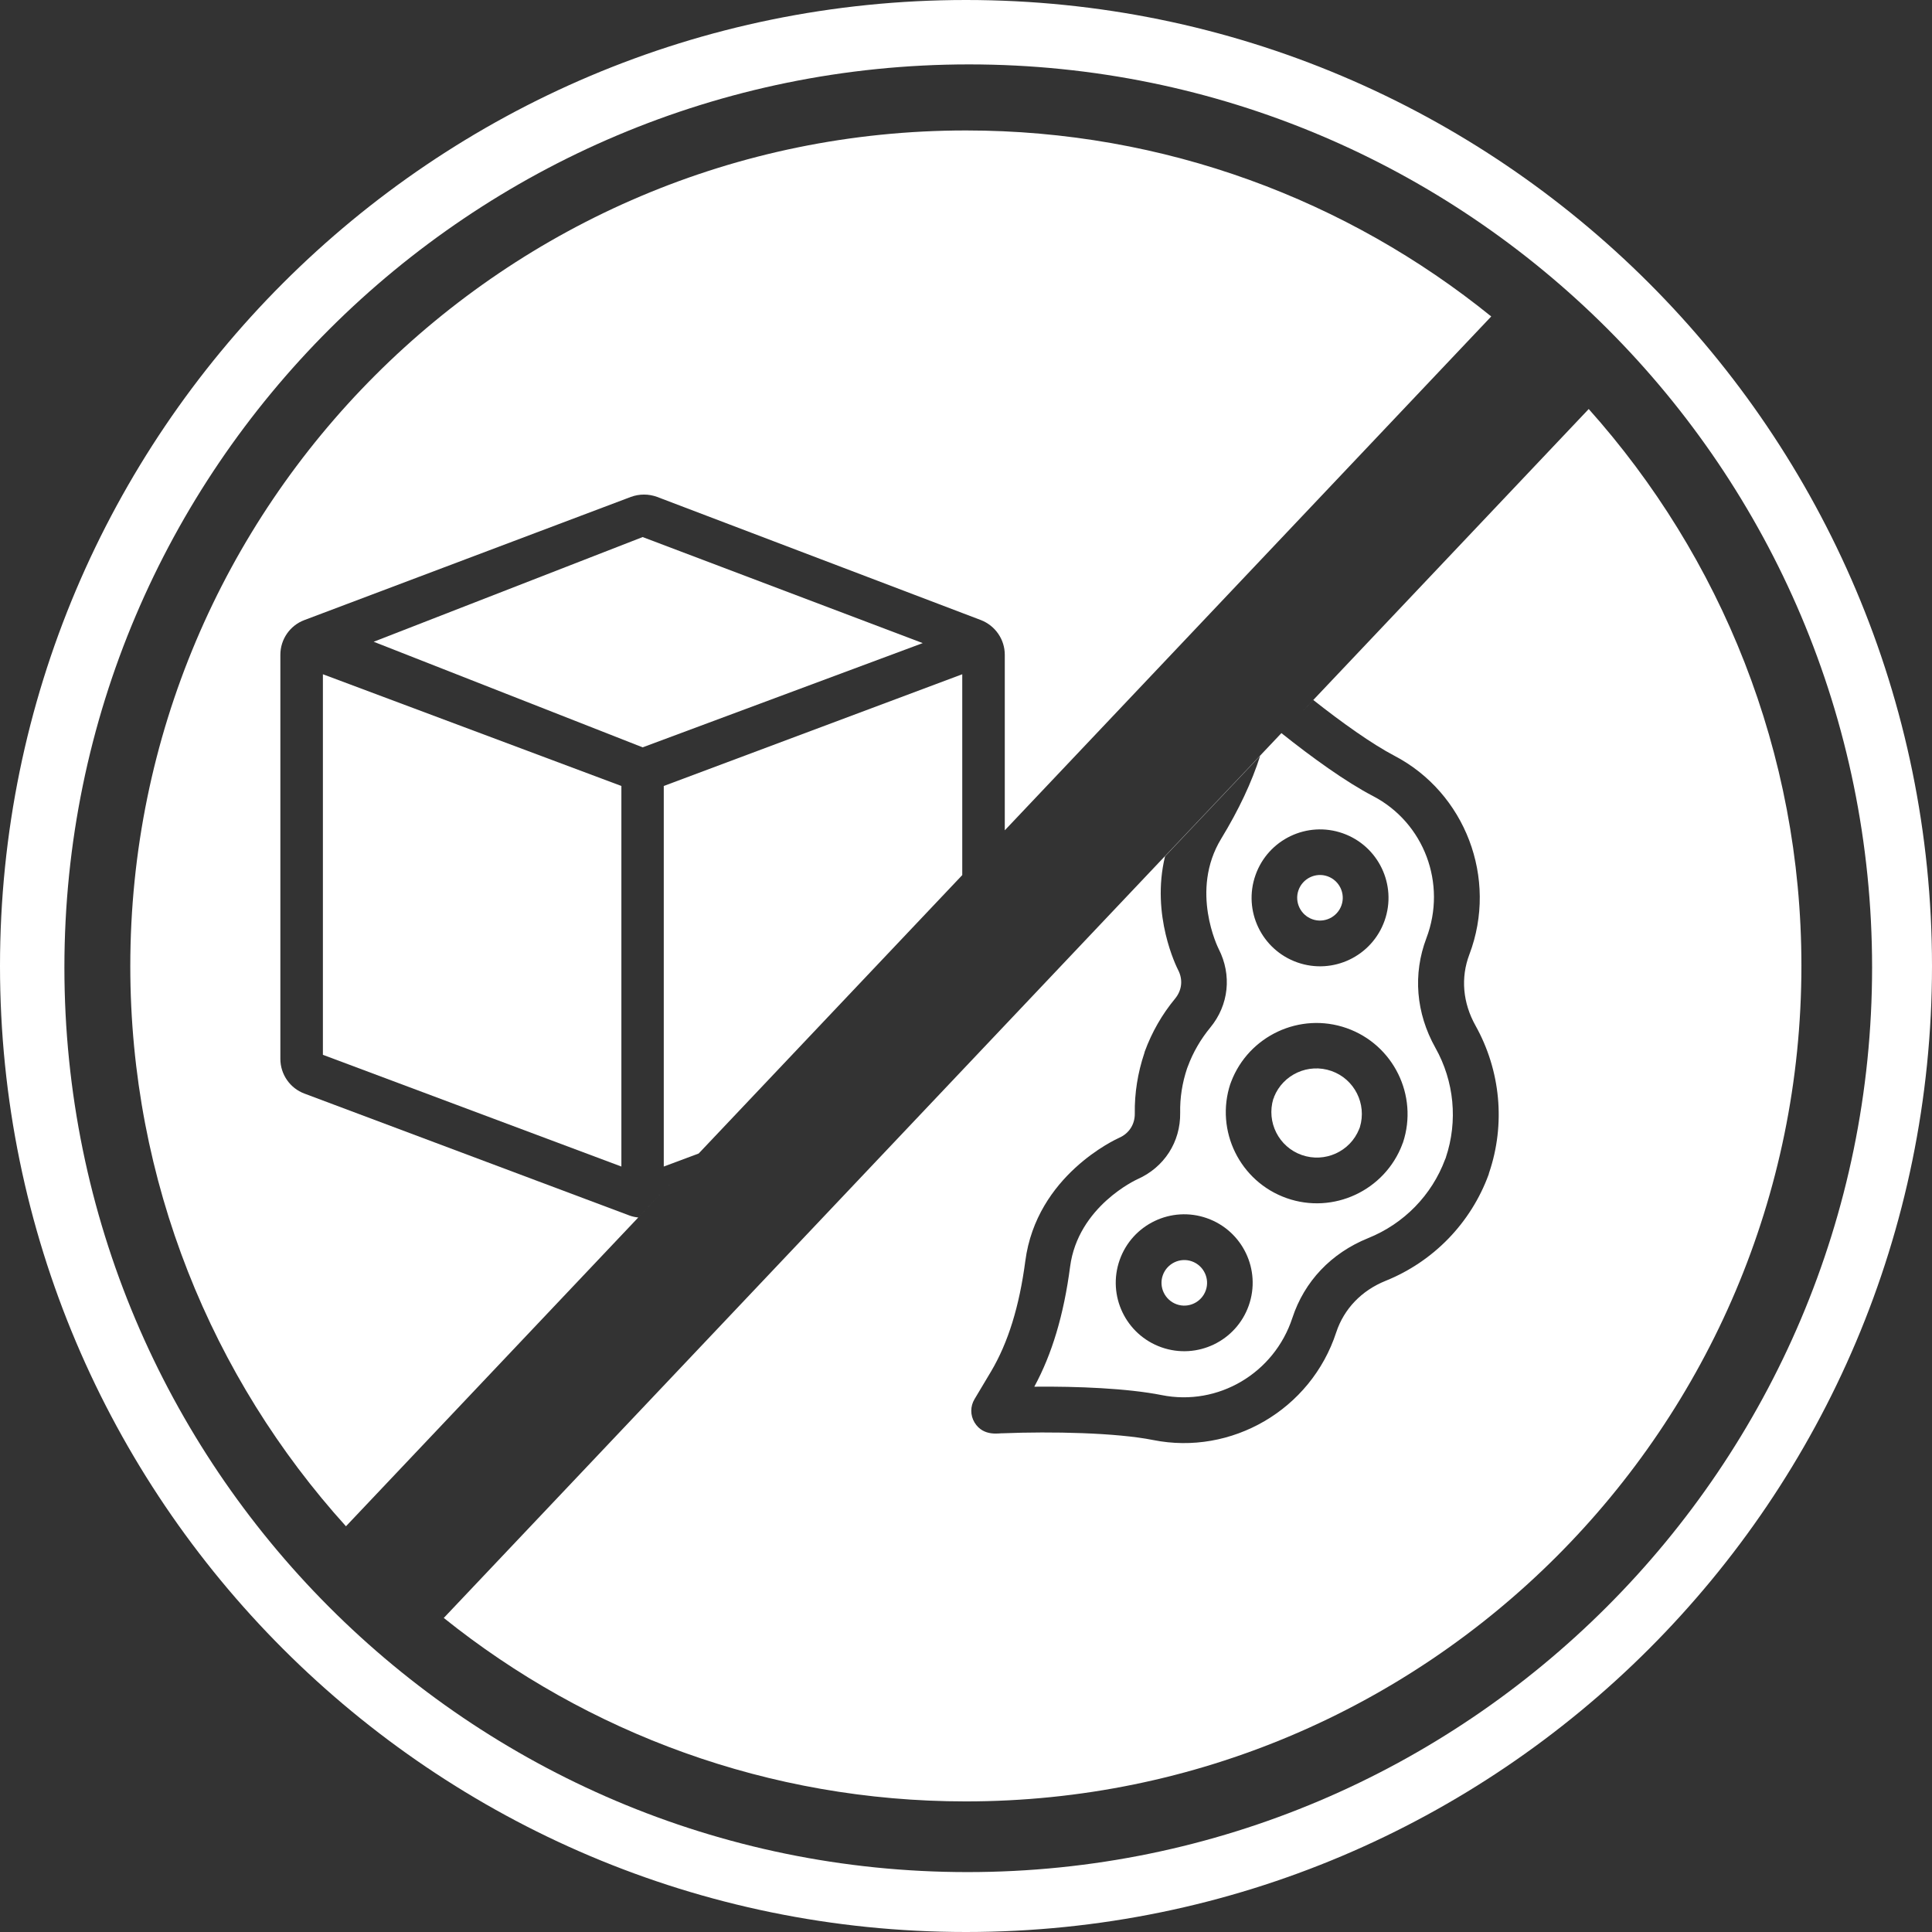
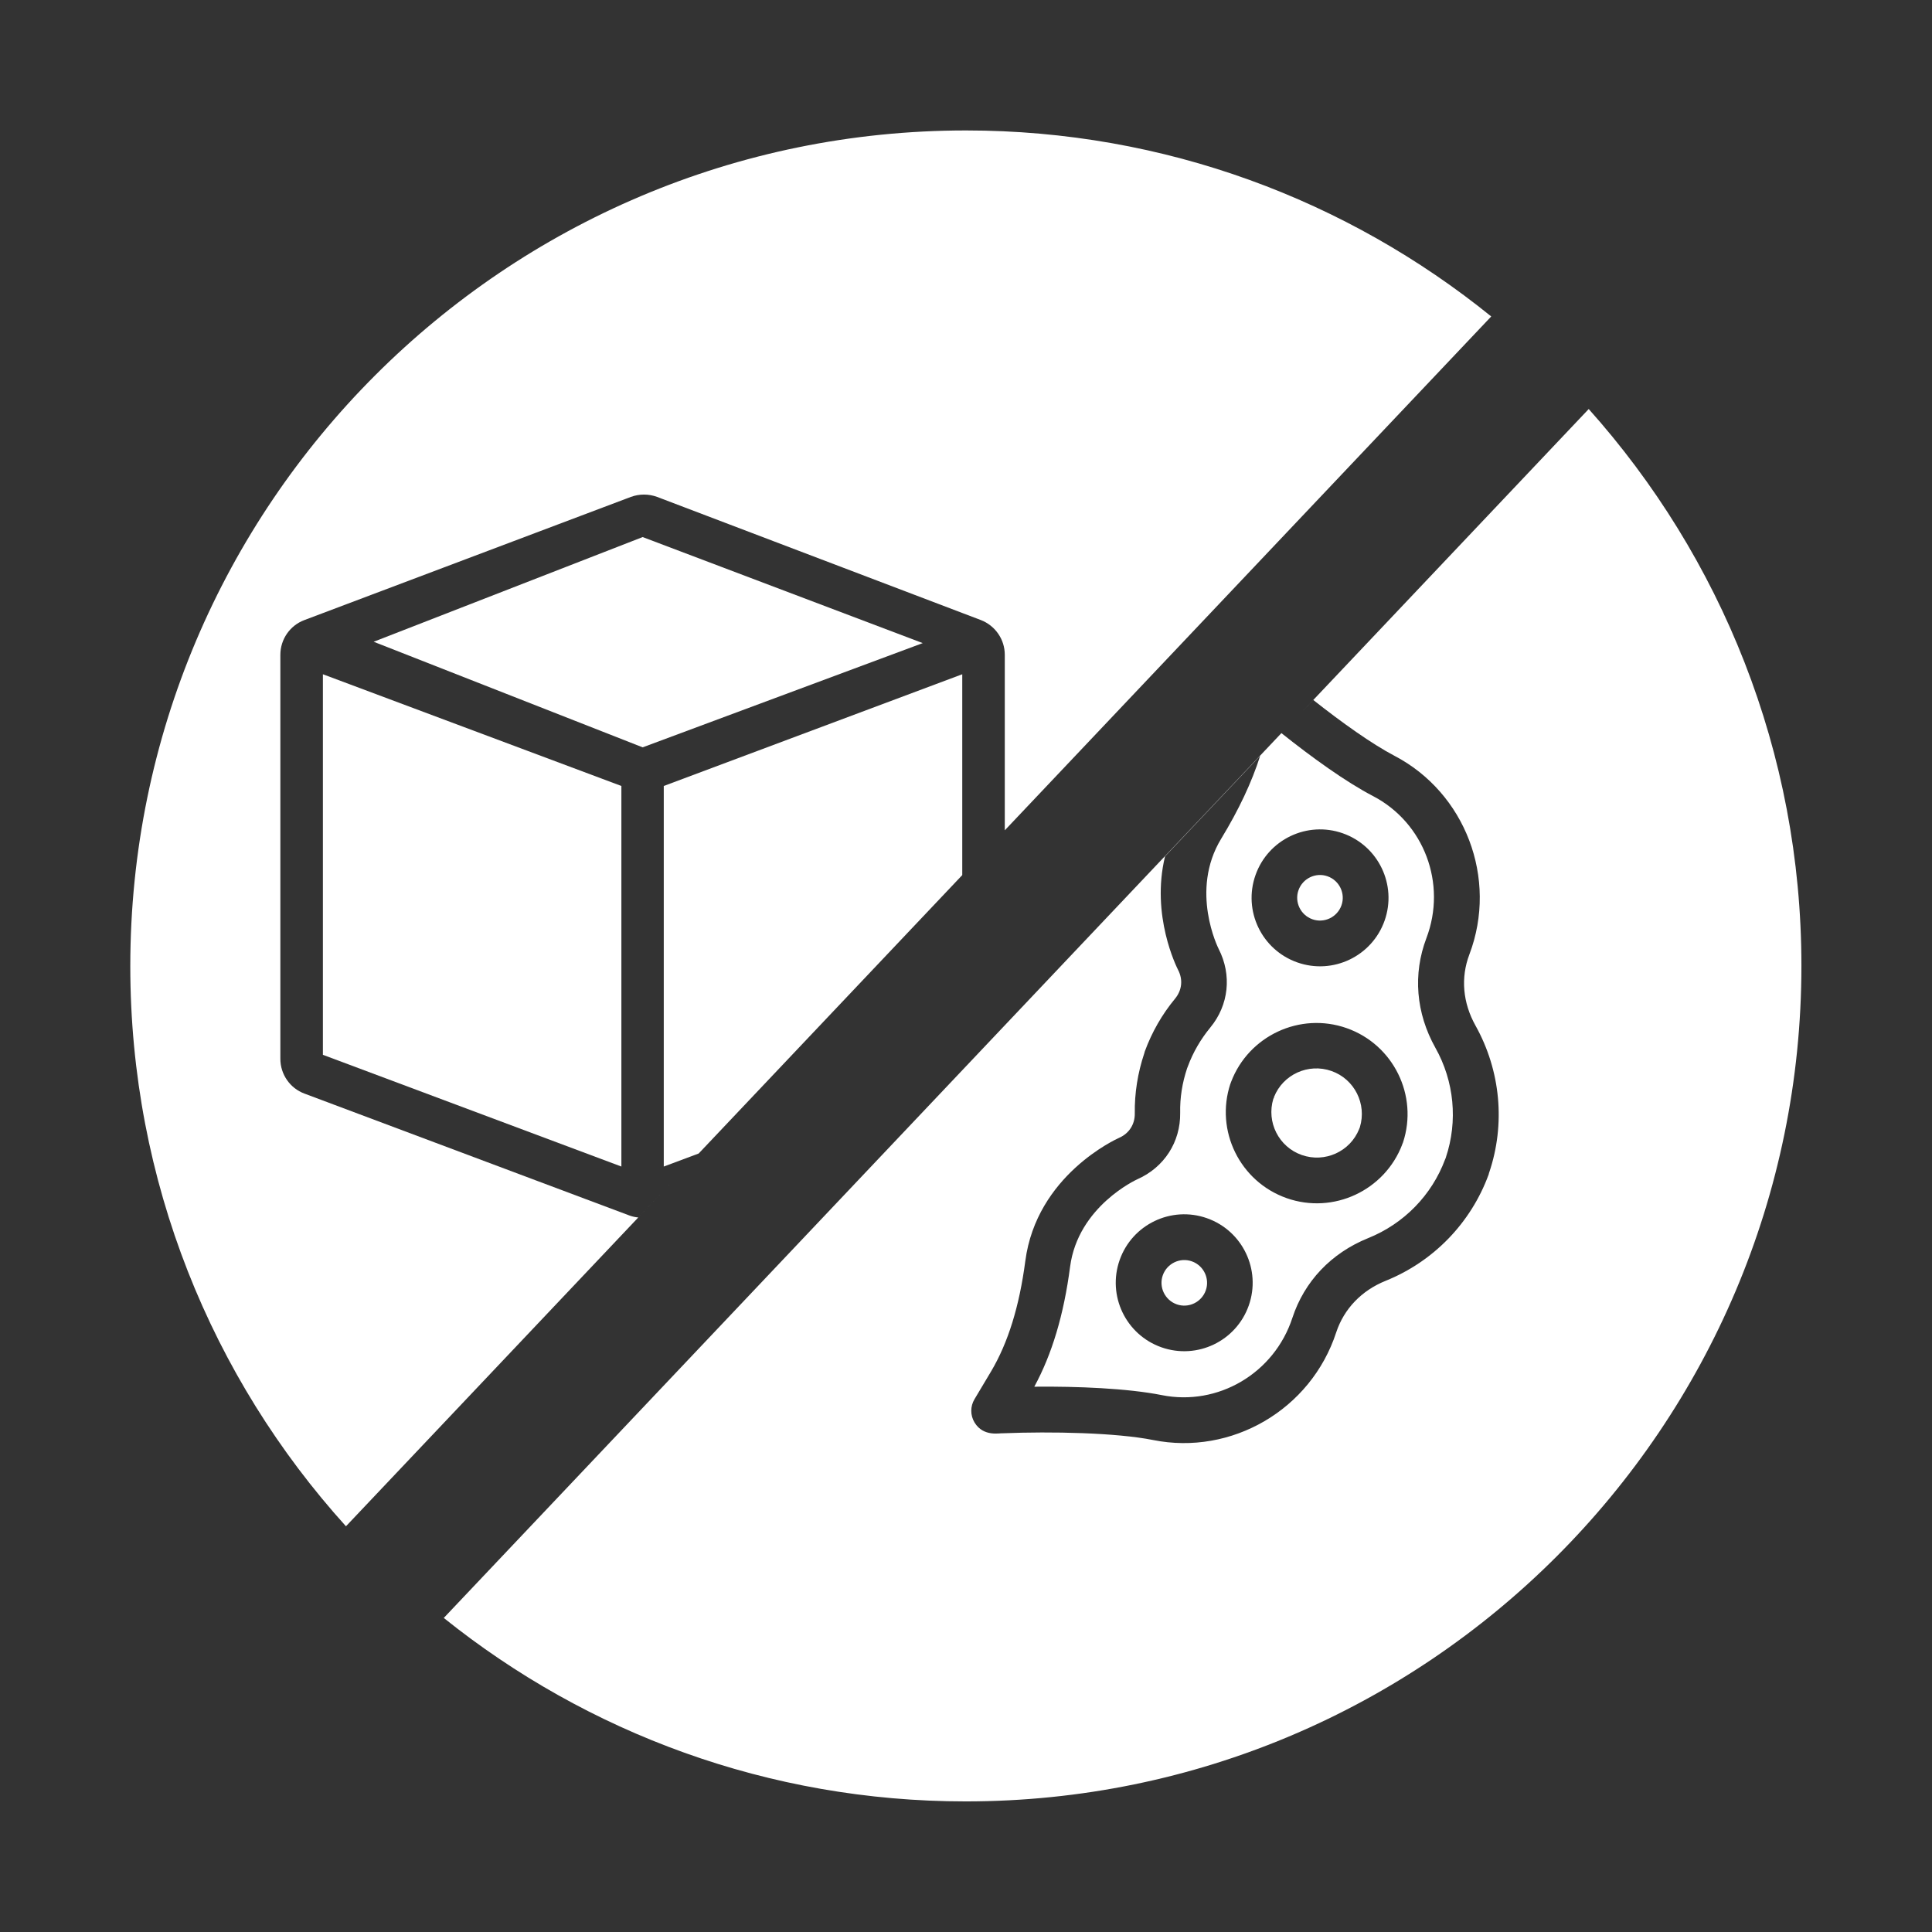
<svg xmlns="http://www.w3.org/2000/svg" id="Ebene_1" viewBox="0 0 129 129">
  <rect x="0" y="0" width="129" height="129" fill="#333333" stroke="none" />
  <defs>
    <style>.cls-1{fill:#fff;stroke-width:0px;}</style>
  </defs>
-   <path class="cls-1" d="M64.5,0C28.9,0,0,28.9,0,64.5s28.9,64.5,64.5,64.5,64.5-28.9,64.5-64.5S100.1,0,64.5,0ZM64.6,125c-33.3,0-60.3-27.1-60.3-60.4S31.4,4.3,64.7,4.3s60.3,27,60.3,60.3-27.1,60.4-60.4,60.4Z" />
  <path class="cls-1" d="M42.61,81.29c-.2-.02-.39-.06-.58-.13l-21.7-8.14c-.97-.36-1.61-1.29-1.61-2.32v-26.98c0-1.03.64-1.96,1.61-2.32l21.79-8.22c.57-.21,1.19-.21,1.76,0l21.61,8.22c.96.37,1.6,1.29,1.6,2.32v11.72l32.48-34.31c-9.59-7.76-21.79-12.42-35.07-12.42-30.8,0-55.8,25-55.8,55.8,0,14.38,5.45,27.5,14.4,37.4l21.8-23.03-2.29,2.42Z" />
  <polygon class="cls-1" points="64.25 58.43 64.25 45.02 44.32 52.48 44.32 77.89 46.65 77.02 64.25 58.43" />
  <polygon class="cls-1" points="21.56 70.43 41.49 77.89 41.49 52.48 21.56 45.02 21.56 70.43" />
  <polygon class="cls-1" points="61.61 42.94 42.91 35.86 24.95 42.85 42.91 49.9 61.61 42.94" />
  <path class="cls-1" d="M87.63,61.38c.79.28,1.66-.14,1.94-.93.28-.79-.14-1.66-.93-1.94-.79-.28-1.66.14-1.94.93-.28.79.14,1.66.93,1.94Z" />
  <path class="cls-1" d="M106.08,27.31l-19.16,20.24.77-.81c1.9,1.5,3.92,2.94,5.41,3.72,4.72,2.46,6.94,8.18,5.01,13.27-.59,1.55-.44,3.23.41,4.75,1.68,3.01,2.01,6.58.91,9.82h0s-.02.04-.02.07c0,.02-.01.04-.02.07h0c-1.18,3.21-3.67,5.79-6.87,7.08-1.61.65-2.78,1.87-3.3,3.44-1.69,5.18-7.01,8.24-12.23,7.19-2.45-.49-6.8-.58-10.01-.45-.19-.03-1.31.27-1.91-.72-.29-.48-.29-1.08,0-1.56l1.11-1.86c1.13-1.91,1.88-4.32,2.28-7.36.75-5.72,6.05-8.13,6.27-8.23.66-.29,1.05-.9,1.04-1.62-.02-1.37.2-2.72.63-4.01h0s.02-.04.02-.07c0-.02.01-.04.02-.07h0c.47-1.28,1.15-2.47,2.02-3.52.46-.56.54-1.27.2-1.92-.09-.18-1.83-3.64-.87-7.58l6.35-6.71c-.56,1.76-1.42,3.59-2.6,5.53-2.12,3.48-.19,7.32-.17,7.36.89,1.74.68,3.75-.56,5.25-.64.78-1.15,1.65-1.5,2.6l-.02.07s.02-.04.02-.07l-.05.13h0c-.32.96-.48,1.95-.46,2.96.03,1.95-1.07,3.65-2.86,4.44-.04.02-3.96,1.8-4.49,5.84-.42,3.21-1.21,5.84-2.39,8.01,2.87-.03,6.24.11,8.5.56,3.77.76,7.52-1.46,8.73-5.15.8-2.44,2.59-4.33,5.06-5.33,2.39-.96,4.25-2.87,5.14-5.26l.05-.13c.81-2.42.56-5.08-.7-7.32-1.3-2.32-1.51-4.92-.6-7.32,1.38-3.63-.15-7.71-3.57-9.49-1.79-.93-4.08-2.58-6.11-4.2l-55.93,59.08c9.55,7.66,21.67,12.25,34.85,12.25,30.8,0,55.8-25,55.8-55.8,0-14.28-5.38-27.31-14.22-37.19ZM83.38,87.17c-.84,2.38-3.45,3.63-5.83,2.79-2.38-.84-3.63-3.45-2.79-5.83s3.45-3.63,5.83-2.79,3.63,3.45,2.79,5.83ZM93.68,76.28h0s0,0,0,0h0s-.05.13-.05.13c0,0,0,0,0,0h0s0,0,0,0c-1.17,3.08-4.6,4.69-7.72,3.59s-4.79-4.5-3.76-7.63h0s0,0,0,0l.05-.13s-.01.04-.02.07l.02-.07h0c1.17-3.08,4.6-4.69,7.72-3.59,3.12,1.1,4.79,4.5,3.76,7.63ZM89.66,55.64c2.38.84,3.63,3.45,2.79,5.83s-3.45,3.63-5.83,2.79c-2.38-.84-3.63-3.45-2.79-5.83s3.45-3.63,5.83-2.79Z" />
  <path class="cls-1" d="M79.58,84.22c-.79-.28-1.66.14-1.94.93-.28.79.14,1.66.93,1.94.79.28,1.66-.14,1.94-.93.28-.79-.14-1.66-.93-1.94Z" />
  <path class="cls-1" d="M85.07,73.24s-.02.04-.03.07c0,.02-.01.04-.02.07l.03-.09v-.04Z" />
  <path class="cls-1" d="M93.63,76.41l.05-.13s-.02.04-.02.06c0,.02-.01.04-.02.07Z" />
  <path class="cls-1" d="M82.17,72.29l-.02.07h0s.02-.04.03-.07Z" />
  <path class="cls-1" d="M90.78,75.33s.01-.04.02-.07l-.02.04-.03.09s.02-.04.02-.06Z" />
  <path class="cls-1" d="M79.28,71.35h0s.02-.07.02-.07c0,.02-.01.04-.02.07Z" />
  <path class="cls-1" d="M96.55,77.29l-.05.13s.02-.04.02-.07c0-.02.02-.04.02-.07Z" />
  <path class="cls-1" d="M88.9,71.51c-1.54-.54-3.23.23-3.83,1.73v.04s-.05.09-.05.09c0,0,0,0,0,0h0c-.47,1.55.36,3.21,1.9,3.75,1.54.54,3.23-.23,3.83-1.73h0s0,0,0,0l.03-.09.02-.04c.47-1.55-.36-3.21-1.9-3.75Z" />
</svg>